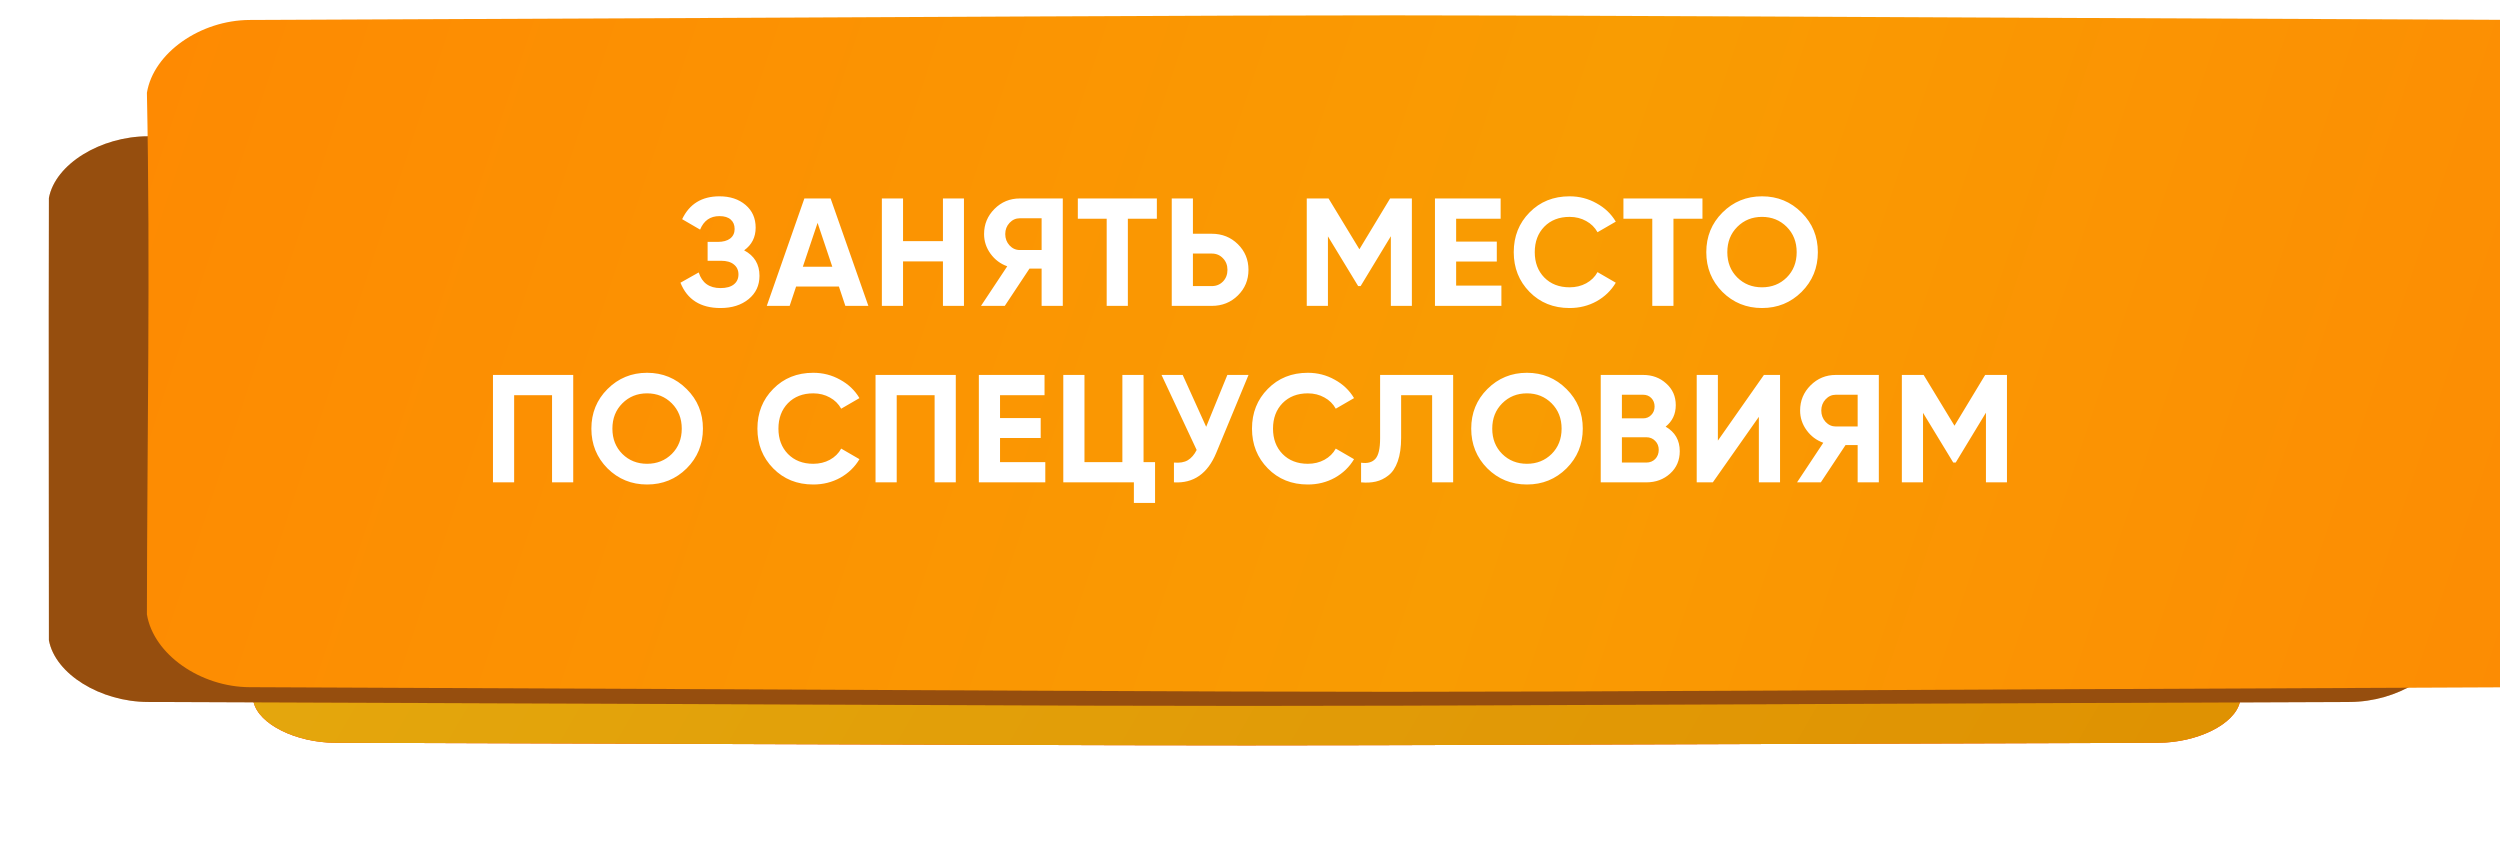
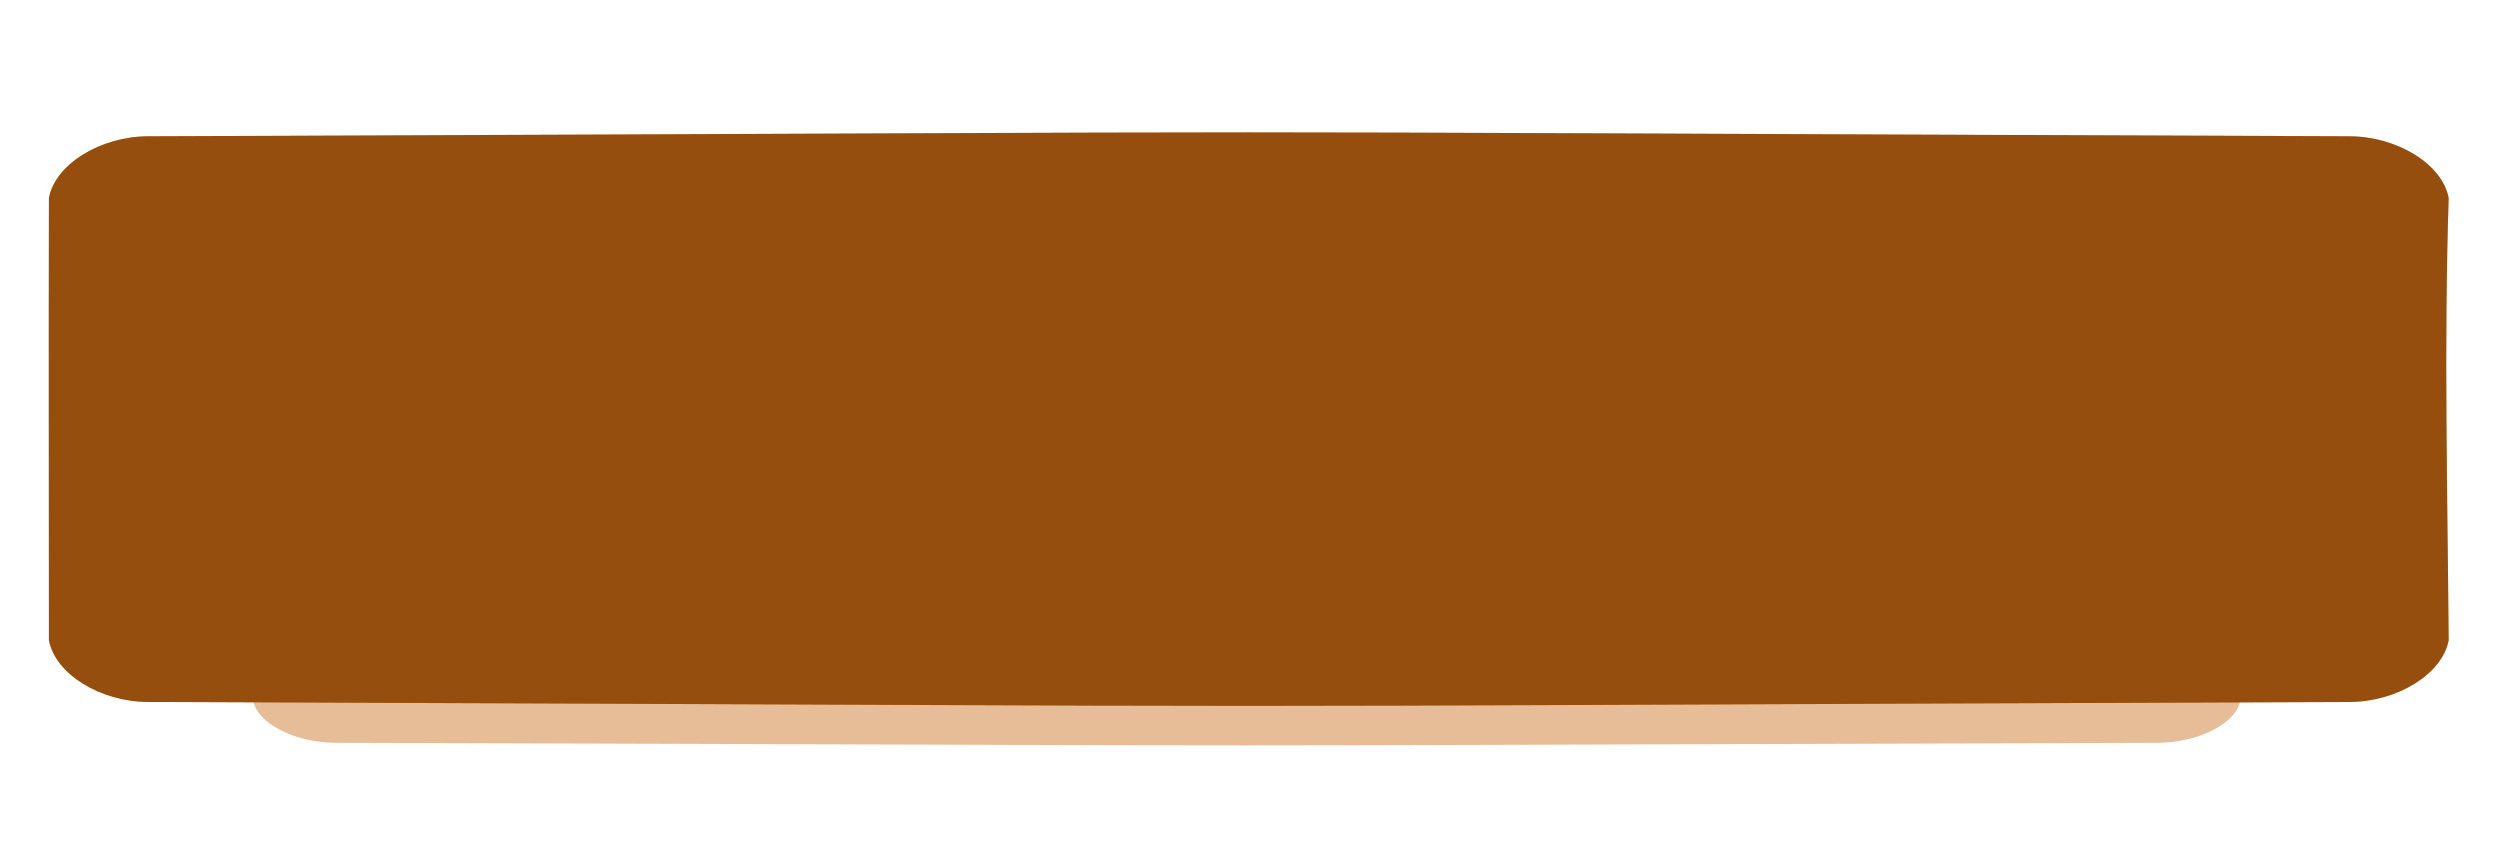
<svg xmlns="http://www.w3.org/2000/svg" width="425" height="144" viewBox="0 0 425 144" fill="none">
  <g filter="url(#filter0_d_339_1839)">
-     <path d="M366.855 44.512C165.295 43.926 258.593 43.926 57.033 44.512C50.366 44.532 44.001 47.636 43.111 51.443C39.26 67.989 39.26 84.536 43.111 101.083C44.001 104.89 50.366 107.993 57.033 108.013C258.593 108.6 165.295 108.6 366.855 108.013C373.522 107.993 379.887 104.89 380.776 101.083C384.629 84.536 384.629 67.989 380.776 51.443C379.887 47.636 373.522 44.532 366.855 44.512Z" fill="url(#paint0_linear_339_1839)" />
-     <path d="M366.855 44.512C165.295 43.926 258.593 43.926 57.033 44.512C50.366 44.532 44.001 47.636 43.111 51.443C39.26 67.989 39.26 84.536 43.111 101.083C44.001 104.89 50.366 107.993 57.033 108.013C258.593 108.6 165.295 108.6 366.855 108.013C373.522 107.993 379.887 104.89 380.776 101.083C384.629 84.536 384.629 67.989 380.776 51.443C379.887 47.636 373.522 44.532 366.855 44.512Z" fill="url(#paint1_linear_339_1839)" />
    <path d="M366.855 44.512C165.295 43.926 258.593 43.926 57.033 44.512C50.366 44.532 44.001 47.636 43.111 51.443C39.26 67.989 39.26 84.536 43.111 101.083C44.001 104.89 50.366 107.993 57.033 108.013C258.593 108.6 165.295 108.6 366.855 108.013C373.522 107.993 379.887 104.89 380.776 101.083C384.629 84.536 384.629 67.989 380.776 51.443C379.887 47.636 373.522 44.532 366.855 44.512Z" fill="#C05E02" fill-opacity="0.41" />
  </g>
  <path d="M399.455 23.168C155.935 22.28 268.656 22.28 25.136 23.168C17.081 23.198 9.391 27.899 8.315 33.664C8.256 59.257 8.315 84.195 8.315 108.839C9.391 114.604 17.081 119.304 25.136 119.334C268.656 120.223 155.935 120.223 399.455 119.334C407.51 119.304 415.2 114.604 416.274 108.839C416.081 83.79 415.461 58.734 416.274 33.664C415.2 27.899 407.51 23.198 399.455 23.168Z" fill="#D76601" />
  <path d="M399.455 23.168C155.935 22.28 268.656 22.28 25.136 23.168C17.081 23.198 9.391 27.899 8.315 33.664C8.256 59.257 8.315 84.195 8.315 108.839C9.391 114.604 17.081 119.304 25.136 119.334C268.656 120.223 155.935 120.223 399.455 119.334C407.51 119.304 415.2 114.604 416.274 108.839C416.081 83.79 415.461 58.734 416.274 33.664C415.2 27.899 407.51 23.198 399.455 23.168Z" fill="#262626" fill-opacity="0.36" />
  <g filter="url(#filter1_ii_339_1839)">
-     <path d="M406.209 0.786C153.427 -0.262 270.435 -0.262 17.653 0.786C9.292 0.821 1.31 6.365 0.193 13.166C0.79 42.73 0.226 72.285 0.193 101.833C1.31 108.634 9.292 114.177 17.653 114.213C270.435 115.26 153.427 115.26 406.209 114.212C414.57 114.177 422.552 108.634 423.668 101.833C424.585 72.928 423.774 43.507 423.668 13.165C422.552 6.365 414.57 0.821 406.209 0.786Z" fill="url(#paint2_linear_339_1839)" />
-   </g>
-   <path d="M126.504 42.557C128.243 43.478 129.113 44.922 129.113 46.887C129.113 48.522 128.495 49.843 127.261 50.852C126.026 51.861 124.435 52.365 122.487 52.365C119.095 52.365 116.826 50.93 115.678 48.061L118.782 46.313C119.339 48.087 120.574 48.974 122.487 48.974C123.478 48.974 124.235 48.765 124.756 48.348C125.278 47.931 125.539 47.365 125.539 46.652C125.539 45.939 125.278 45.374 124.756 44.957C124.252 44.539 123.521 44.331 122.565 44.331H120.295V41.122H122.017C122.921 41.122 123.626 40.931 124.13 40.548C124.635 40.148 124.887 39.609 124.887 38.931C124.887 38.252 124.669 37.722 124.235 37.339C123.8 36.939 123.156 36.739 122.304 36.739C120.739 36.739 119.643 37.505 119.017 39.035L115.965 37.261C117.2 34.67 119.313 33.374 122.304 33.374C124.113 33.374 125.591 33.861 126.739 34.835C127.887 35.809 128.461 37.096 128.461 38.696C128.461 40.331 127.808 41.617 126.504 42.557ZM143.709 52L142.614 48.713H135.336L134.24 52H130.353L136.744 33.739H141.205L147.622 52H143.709ZM136.483 45.348H141.492L138.988 37.887L136.483 45.348ZM160.3 33.739H163.873V52H160.3V44.435H153.517V52H149.917V33.739H153.517V40.992H160.3V33.739ZM180.674 33.739V52H177.074V45.661H175.013L170.814 52H166.77L171.231 45.27C170.066 44.852 169.118 44.139 168.387 43.131C167.657 42.122 167.292 41.009 167.292 39.791C167.292 38.122 167.883 36.696 169.066 35.513C170.248 34.331 171.683 33.739 173.37 33.739H180.674ZM173.37 42.505H177.074V37.105H173.37C172.692 37.105 172.109 37.365 171.622 37.887C171.135 38.409 170.892 39.044 170.892 39.791C170.892 40.539 171.135 41.183 171.622 41.722C172.109 42.244 172.692 42.505 173.37 42.505ZM196.666 33.739V37.183H191.736V52H188.136V37.183H183.231V33.739H196.666ZM206.006 39.739C207.762 39.739 209.241 40.331 210.441 41.513C211.641 42.696 212.241 44.148 212.241 45.87C212.241 47.591 211.641 49.044 210.441 50.226C209.241 51.409 207.762 52 206.006 52H199.197V33.739H202.797V39.739H206.006ZM206.006 48.635C206.771 48.635 207.406 48.374 207.91 47.852C208.415 47.331 208.667 46.67 208.667 45.87C208.667 45.087 208.415 44.435 207.91 43.913C207.406 43.374 206.771 43.105 206.006 43.105H202.797V48.635H206.006ZM240.019 33.739V52H236.445V40.157L231.306 48.635H230.888L225.749 40.183V52H222.149V33.739H225.854L231.097 42.374L236.315 33.739H240.019ZM247.543 48.557H255.238V52H243.943V33.739H255.108V37.183H247.543V41.07H254.456V44.461H247.543V48.557ZM266.831 52.365C264.083 52.365 261.814 51.452 260.023 49.626C258.231 47.8 257.336 45.548 257.336 42.87C257.336 40.174 258.231 37.922 260.023 36.113C261.814 34.287 264.083 33.374 266.831 33.374C268.483 33.374 270.005 33.766 271.396 34.548C272.805 35.313 273.901 36.357 274.683 37.678L271.579 39.478C271.127 38.661 270.483 38.026 269.648 37.574C268.814 37.105 267.875 36.87 266.831 36.87C265.057 36.87 263.622 37.426 262.527 38.539C261.449 39.652 260.909 41.096 260.909 42.87C260.909 44.626 261.449 46.061 262.527 47.174C263.622 48.287 265.057 48.843 266.831 48.843C267.875 48.843 268.814 48.617 269.648 48.165C270.501 47.696 271.144 47.061 271.579 46.261L274.683 48.061C273.901 49.383 272.814 50.435 271.422 51.217C270.031 51.983 268.501 52.365 266.831 52.365ZM289.418 33.739V37.183H284.488V52H280.888V37.183H275.983V33.739H289.418ZM306.27 49.626C304.427 51.452 302.183 52.365 299.54 52.365C296.896 52.365 294.653 51.452 292.809 49.626C290.983 47.783 290.07 45.531 290.07 42.87C290.07 40.209 290.983 37.965 292.809 36.139C294.653 34.296 296.896 33.374 299.54 33.374C302.183 33.374 304.427 34.296 306.27 36.139C308.113 37.965 309.035 40.209 309.035 42.87C309.035 45.531 308.113 47.783 306.27 49.626ZM295.34 47.174C296.47 48.287 297.87 48.843 299.54 48.843C301.209 48.843 302.609 48.287 303.74 47.174C304.87 46.044 305.435 44.609 305.435 42.87C305.435 41.131 304.87 39.696 303.74 38.565C302.609 37.435 301.209 36.87 299.54 36.87C297.87 36.87 296.47 37.435 295.34 38.565C294.209 39.696 293.644 41.131 293.644 42.87C293.644 44.609 294.209 46.044 295.34 47.174ZM97.448 63.739V82H93.848V67.183H87.404V82H83.805V63.739H97.448ZM116.734 79.626C114.891 81.452 112.647 82.365 110.004 82.365C107.36 82.365 105.117 81.452 103.273 79.626C101.447 77.783 100.534 75.531 100.534 72.87C100.534 70.209 101.447 67.965 103.273 66.139C105.117 64.296 107.36 63.374 110.004 63.374C112.647 63.374 114.891 64.296 116.734 66.139C118.578 67.965 119.499 70.209 119.499 72.87C119.499 75.531 118.578 77.783 116.734 79.626ZM105.804 77.174C106.934 78.287 108.334 78.844 110.004 78.844C111.673 78.844 113.073 78.287 114.204 77.174C115.334 76.044 115.899 74.609 115.899 72.87C115.899 71.131 115.334 69.696 114.204 68.565C113.073 67.435 111.673 66.87 110.004 66.87C108.334 66.87 106.934 67.435 105.804 68.565C104.673 69.696 104.108 71.131 104.108 72.87C104.108 74.609 104.673 76.044 105.804 77.174ZM138.255 82.365C135.508 82.365 133.238 81.452 131.447 79.626C129.655 77.8 128.76 75.548 128.76 72.87C128.76 70.174 129.655 67.922 131.447 66.113C133.238 64.287 135.508 63.374 138.255 63.374C139.907 63.374 141.429 63.766 142.82 64.548C144.229 65.313 145.325 66.357 146.107 67.678L143.003 69.478C142.551 68.661 141.907 68.026 141.073 67.574C140.238 67.105 139.299 66.87 138.255 66.87C136.481 66.87 135.047 67.426 133.951 68.539C132.873 69.652 132.334 71.096 132.334 72.87C132.334 74.626 132.873 76.061 133.951 77.174C135.047 78.287 136.481 78.844 138.255 78.844C139.299 78.844 140.238 78.617 141.073 78.165C141.925 77.696 142.568 77.061 143.003 76.261L146.107 78.061C145.325 79.383 144.238 80.435 142.847 81.217C141.455 81.983 139.925 82.365 138.255 82.365ZM162.484 63.739V82H158.884V67.183H152.441V82H148.841V63.739H162.484ZM170.005 78.557H177.701V82H166.405V63.739H177.57V67.183H170.005V71.07H176.918V74.461H170.005V78.557ZM194.403 78.557H196.36V85.496H192.76V82H180.76V63.739H184.36V78.557H190.803V63.739H194.403V78.557ZM208.649 63.739H212.249L206.771 76.965C205.31 80.513 202.91 82.191 199.571 82V78.635C200.545 78.722 201.328 78.591 201.919 78.243C202.528 77.878 203.032 77.296 203.432 76.496L197.458 63.739H201.058L205.049 72.557L208.649 63.739ZM222.334 82.365C219.586 82.365 217.316 81.452 215.525 79.626C213.734 77.8 212.838 75.548 212.838 72.87C212.838 70.174 213.734 67.922 215.525 66.113C217.316 64.287 219.586 63.374 222.334 63.374C223.986 63.374 225.507 63.766 226.899 64.548C228.307 65.313 229.403 66.357 230.186 67.678L227.081 69.478C226.629 68.661 225.986 68.026 225.151 67.574C224.316 67.105 223.377 66.87 222.334 66.87C220.56 66.87 219.125 67.426 218.029 68.539C216.951 69.652 216.412 71.096 216.412 72.87C216.412 74.626 216.951 76.061 218.029 77.174C219.125 78.287 220.56 78.844 222.334 78.844C223.377 78.844 224.316 78.617 225.151 78.165C226.003 77.696 226.647 77.061 227.081 76.261L230.186 78.061C229.403 79.383 228.316 80.435 226.925 81.217C225.534 81.983 224.003 82.365 222.334 82.365ZM231.383 82V78.661C232.461 78.817 233.27 78.6 233.809 78.009C234.348 77.418 234.618 76.261 234.618 74.539V63.739H247.035V82H243.461V67.183H238.191V74.435C238.191 76.017 238 77.348 237.618 78.426C237.235 79.504 236.704 80.304 236.026 80.826C235.365 81.348 234.652 81.696 233.887 81.87C233.139 82.043 232.305 82.087 231.383 82ZM266.307 79.626C264.464 81.452 262.22 82.365 259.577 82.365C256.933 82.365 254.69 81.452 252.846 79.626C251.02 77.783 250.107 75.531 250.107 72.87C250.107 70.209 251.02 67.965 252.846 66.139C254.69 64.296 256.933 63.374 259.577 63.374C262.22 63.374 264.464 64.296 266.307 66.139C268.15 67.965 269.072 70.209 269.072 72.87C269.072 75.531 268.15 77.783 266.307 79.626ZM255.377 77.174C256.507 78.287 257.907 78.844 259.577 78.844C261.246 78.844 262.646 78.287 263.777 77.174C264.907 76.044 265.472 74.609 265.472 72.87C265.472 71.131 264.907 69.696 263.777 68.565C262.646 67.435 261.246 66.87 259.577 66.87C257.907 66.87 256.507 67.435 255.377 68.565C254.246 69.696 253.681 71.131 253.681 72.87C253.681 74.609 254.246 76.044 255.377 77.174ZM283.159 72.531C284.759 73.452 285.559 74.844 285.559 76.704C285.559 78.252 285.011 79.522 283.915 80.513C282.82 81.504 281.472 82 279.872 82H272.124V63.739H279.324C280.889 63.739 282.202 64.226 283.263 65.2C284.341 66.157 284.88 67.383 284.88 68.878C284.88 70.391 284.307 71.609 283.159 72.531ZM279.324 67.105H275.724V71.122H279.324C279.881 71.122 280.341 70.931 280.707 70.548C281.089 70.165 281.281 69.687 281.281 69.113C281.281 68.539 281.098 68.061 280.733 67.678C280.368 67.296 279.898 67.105 279.324 67.105ZM279.872 78.635C280.481 78.635 280.985 78.435 281.385 78.035C281.785 77.618 281.985 77.096 281.985 76.47C281.985 75.861 281.785 75.357 281.385 74.957C280.985 74.539 280.481 74.331 279.872 74.331H275.724V78.635H279.872ZM299.006 82V70.861L291.18 82H288.44V63.739H292.04V74.904L299.866 63.739H302.606V82H299.006ZM319.401 63.739V82H315.801V75.661H313.741L309.541 82H305.497L309.958 75.27C308.793 74.852 307.845 74.139 307.115 73.131C306.384 72.122 306.019 71.009 306.019 69.791C306.019 68.122 306.61 66.696 307.793 65.513C308.975 64.331 310.41 63.739 312.097 63.739H319.401ZM312.097 72.504H315.801V67.105H312.097C311.419 67.105 310.836 67.365 310.349 67.887C309.862 68.409 309.619 69.044 309.619 69.791C309.619 70.539 309.862 71.183 310.349 71.722C310.836 72.244 311.419 72.504 312.097 72.504ZM341.184 63.739V82H337.61V70.157L332.471 78.635H332.054L326.915 70.183V82H323.315V63.739H327.019L332.263 72.374L337.48 63.739H341.184Z" fill="white" />
+     </g>
  <defs>
    <filter id="filter0_d_339_1839" x="23.266" y="44.072" width="377.355" height="99.598" filterUnits="userSpaceOnUse" color-interpolation-filters="sRGB">
      <feFlood flood-opacity="0" result="BackgroundImageFix" />
      <feColorMatrix in="SourceAlpha" type="matrix" values="0 0 0 0 0 0 0 0 0 0 0 0 0 0 0 0 0 0 127 0" result="hardAlpha" />
      <feOffset dy="18.261" />
      <feGaussianBlur stdDeviation="8.478" />
      <feColorMatrix type="matrix" values="0 0 0 0 0 0 0 0 0 0 0 0 0 0 0 0 0 0 0.25 0" />
      <feBlend mode="normal" in2="BackgroundImageFix" result="effect1_dropShadow_339_1839" />
      <feBlend mode="normal" in="SourceGraphic" in2="effect1_dropShadow_339_1839" result="shape" />
    </filter>
    <filter id="filter1_ii_339_1839" x="0.193" y="0" width="448.689" height="117.607" filterUnits="userSpaceOnUse" color-interpolation-filters="sRGB">
      <feFlood flood-opacity="0" result="BackgroundImageFix" />
      <feBlend mode="normal" in="SourceGraphic" in2="BackgroundImageFix" result="shape" />
      <feColorMatrix in="SourceAlpha" type="matrix" values="0 0 0 0 0 0 0 0 0 0 0 0 0 0 0 0 0 0 127 0" result="hardAlpha" />
      <feOffset dx="24.782" />
      <feGaussianBlur stdDeviation="16.304" />
      <feComposite in2="hardAlpha" operator="arithmetic" k2="-1" k3="1" />
      <feColorMatrix type="matrix" values="0 0 0 0 1 0 0 0 0 1 0 0 0 0 1 0 0 0 0.11 0" />
      <feBlend mode="normal" in2="shape" result="effect1_innerShadow_339_1839" />
      <feColorMatrix in="SourceAlpha" type="matrix" values="0 0 0 0 0 0 0 0 0 0 0 0 0 0 0 0 0 0 127 0" result="hardAlpha" />
      <feOffset dy="2.609" />
      <feGaussianBlur stdDeviation="9.782" />
      <feComposite in2="hardAlpha" operator="arithmetic" k2="-1" k3="1" />
      <feColorMatrix type="matrix" values="0 0 0 0 1 0 0 0 0 1 0 0 0 0 1 0 0 0 0.41 0" />
      <feBlend mode="normal" in2="effect1_innerShadow_339_1839" result="effect2_innerShadow_339_1839" />
    </filter>
    <linearGradient id="paint0_linear_339_1839" x1="95.053" y1="17.185" x2="345.668" y2="162.114" gradientUnits="userSpaceOnUse">
      <stop stop-color="#FC0000" />
      <stop offset="1" stop-color="#FF2222" />
    </linearGradient>
    <linearGradient id="paint1_linear_339_1839" x1="95.053" y1="17.185" x2="345.668" y2="162.114" gradientUnits="userSpaceOnUse">
      <stop stop-color="#FBD916" />
      <stop offset="1" stop-color="#F4B603" />
    </linearGradient>
    <linearGradient id="paint2_linear_339_1839" x1="-113.936" y1="-54.782" x2="517.36" y2="153.911" gradientUnits="userSpaceOnUse">
      <stop offset="0.094" stop-color="#FF8502" />
      <stop offset="0.552" stop-color="#F99C02" />
      <stop offset="1" stop-color="#FF8104" />
    </linearGradient>
  </defs>
</svg>